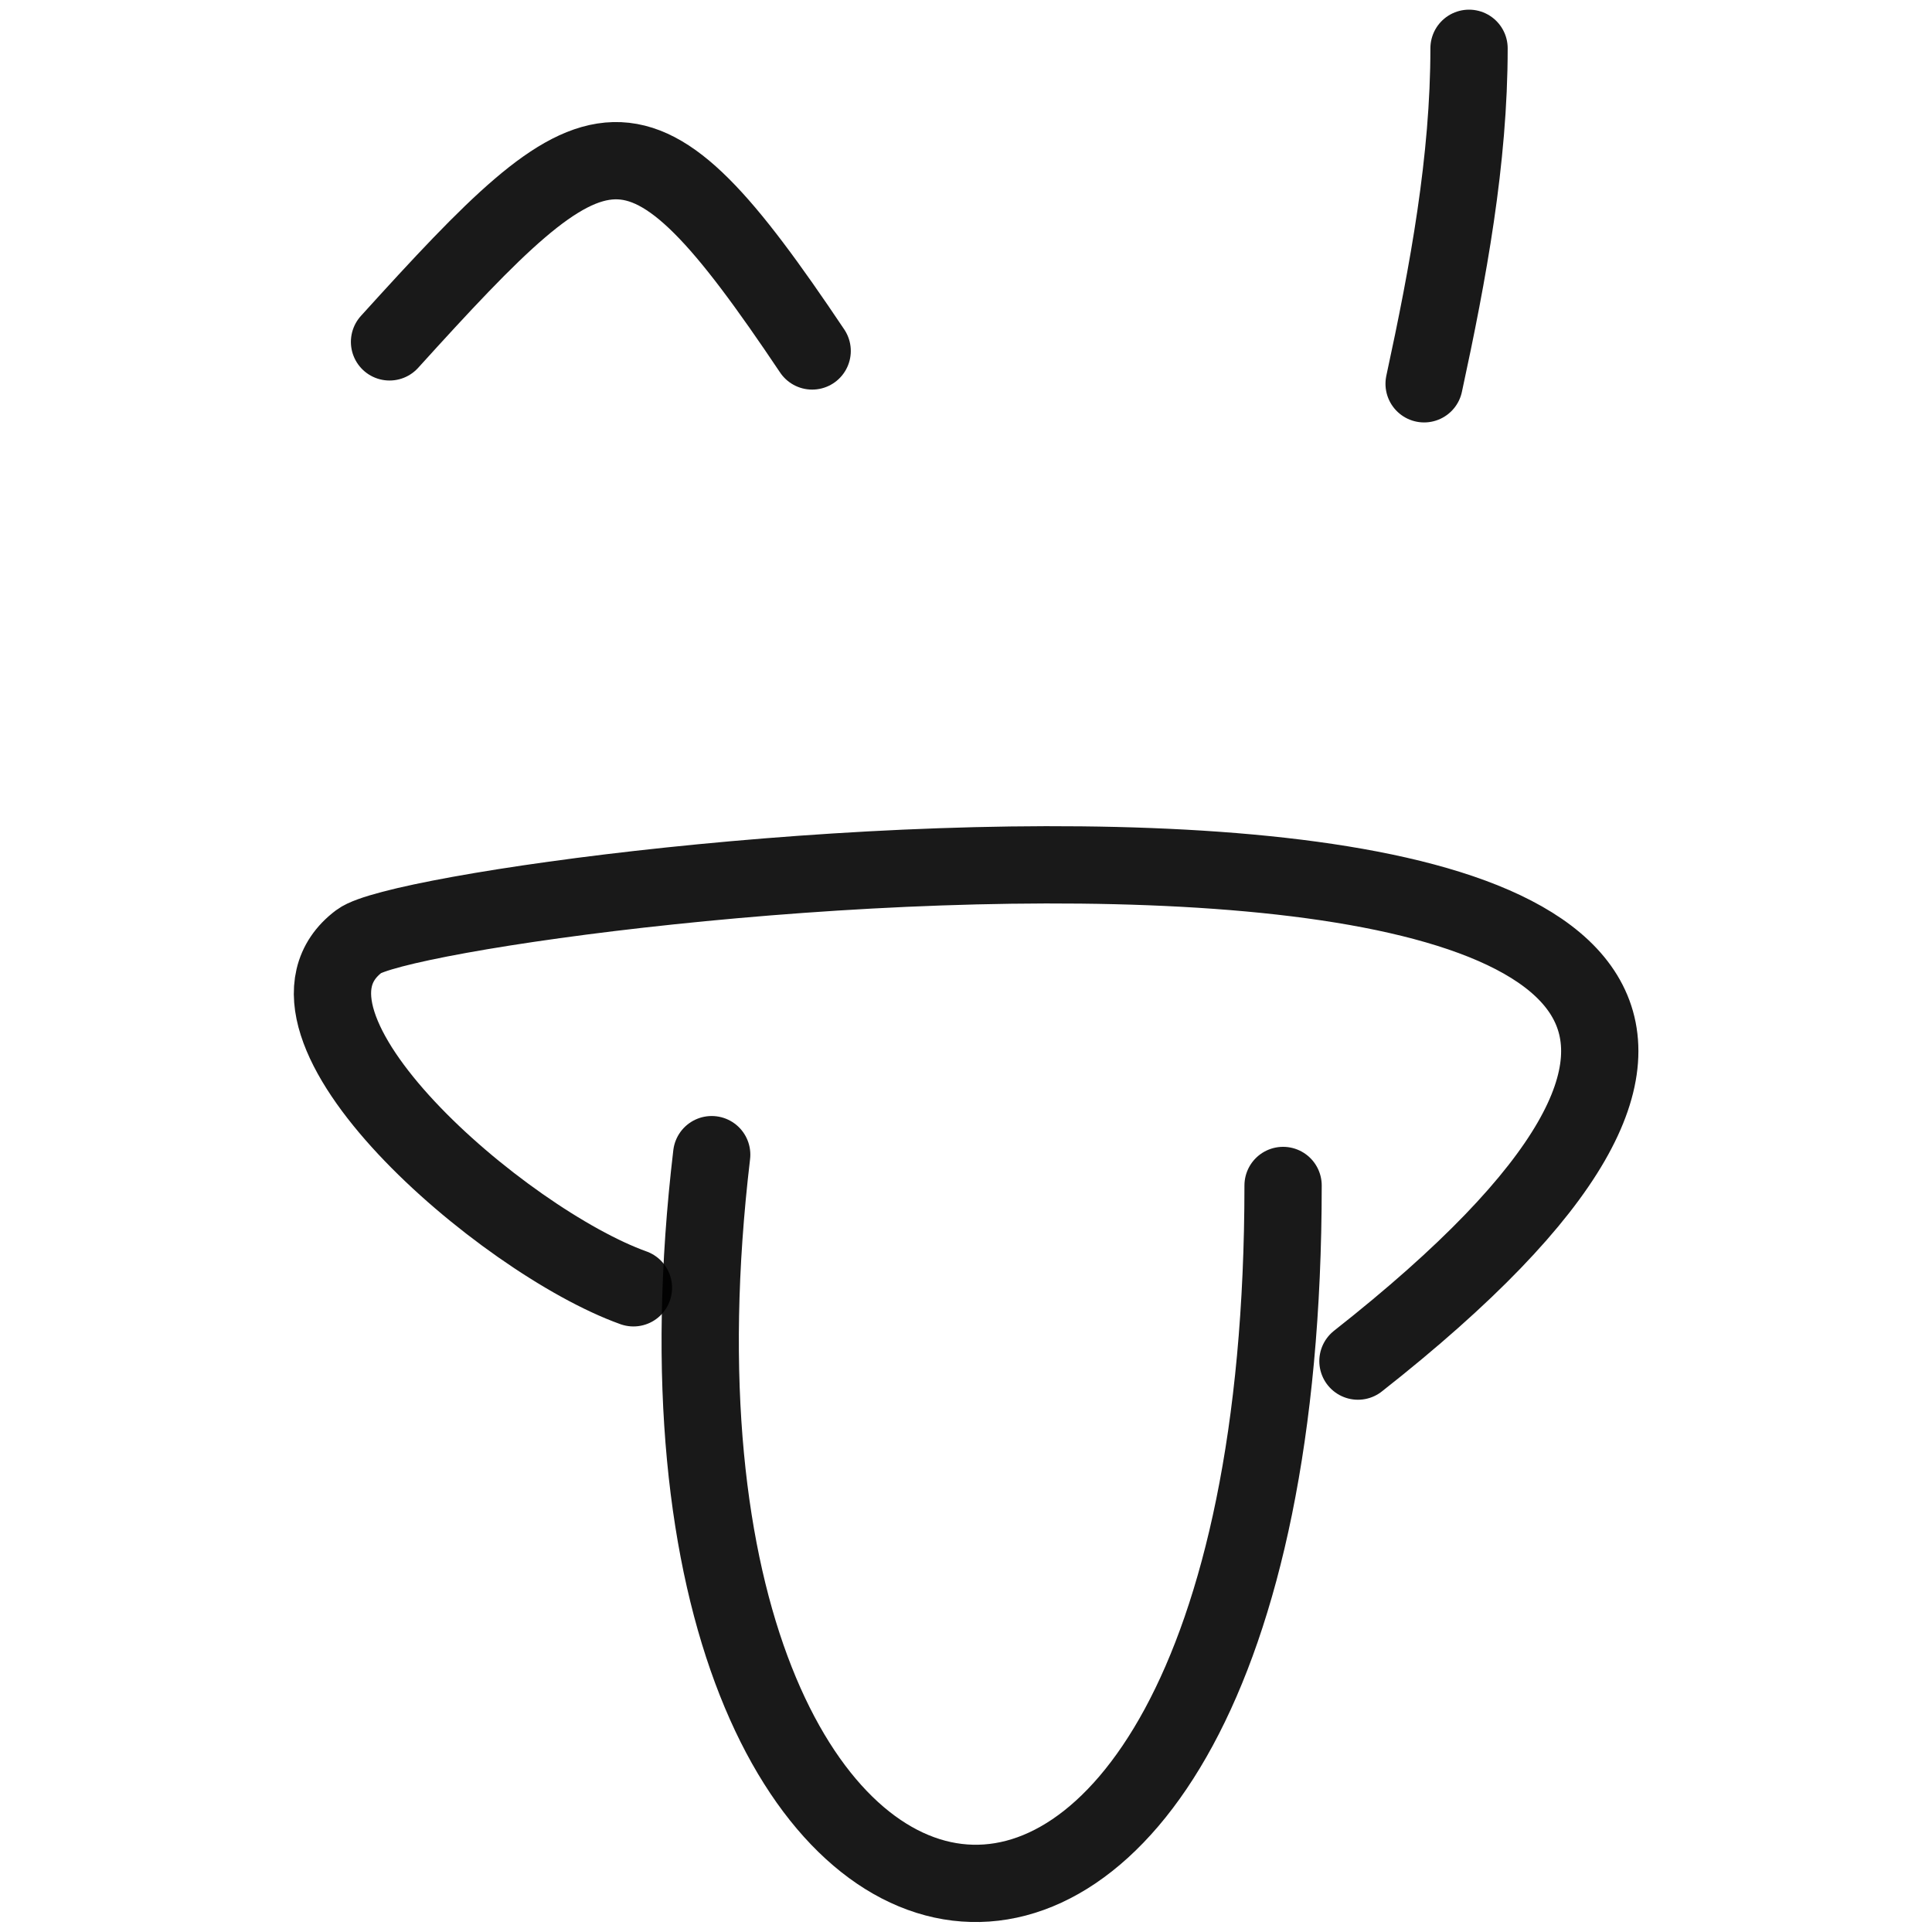
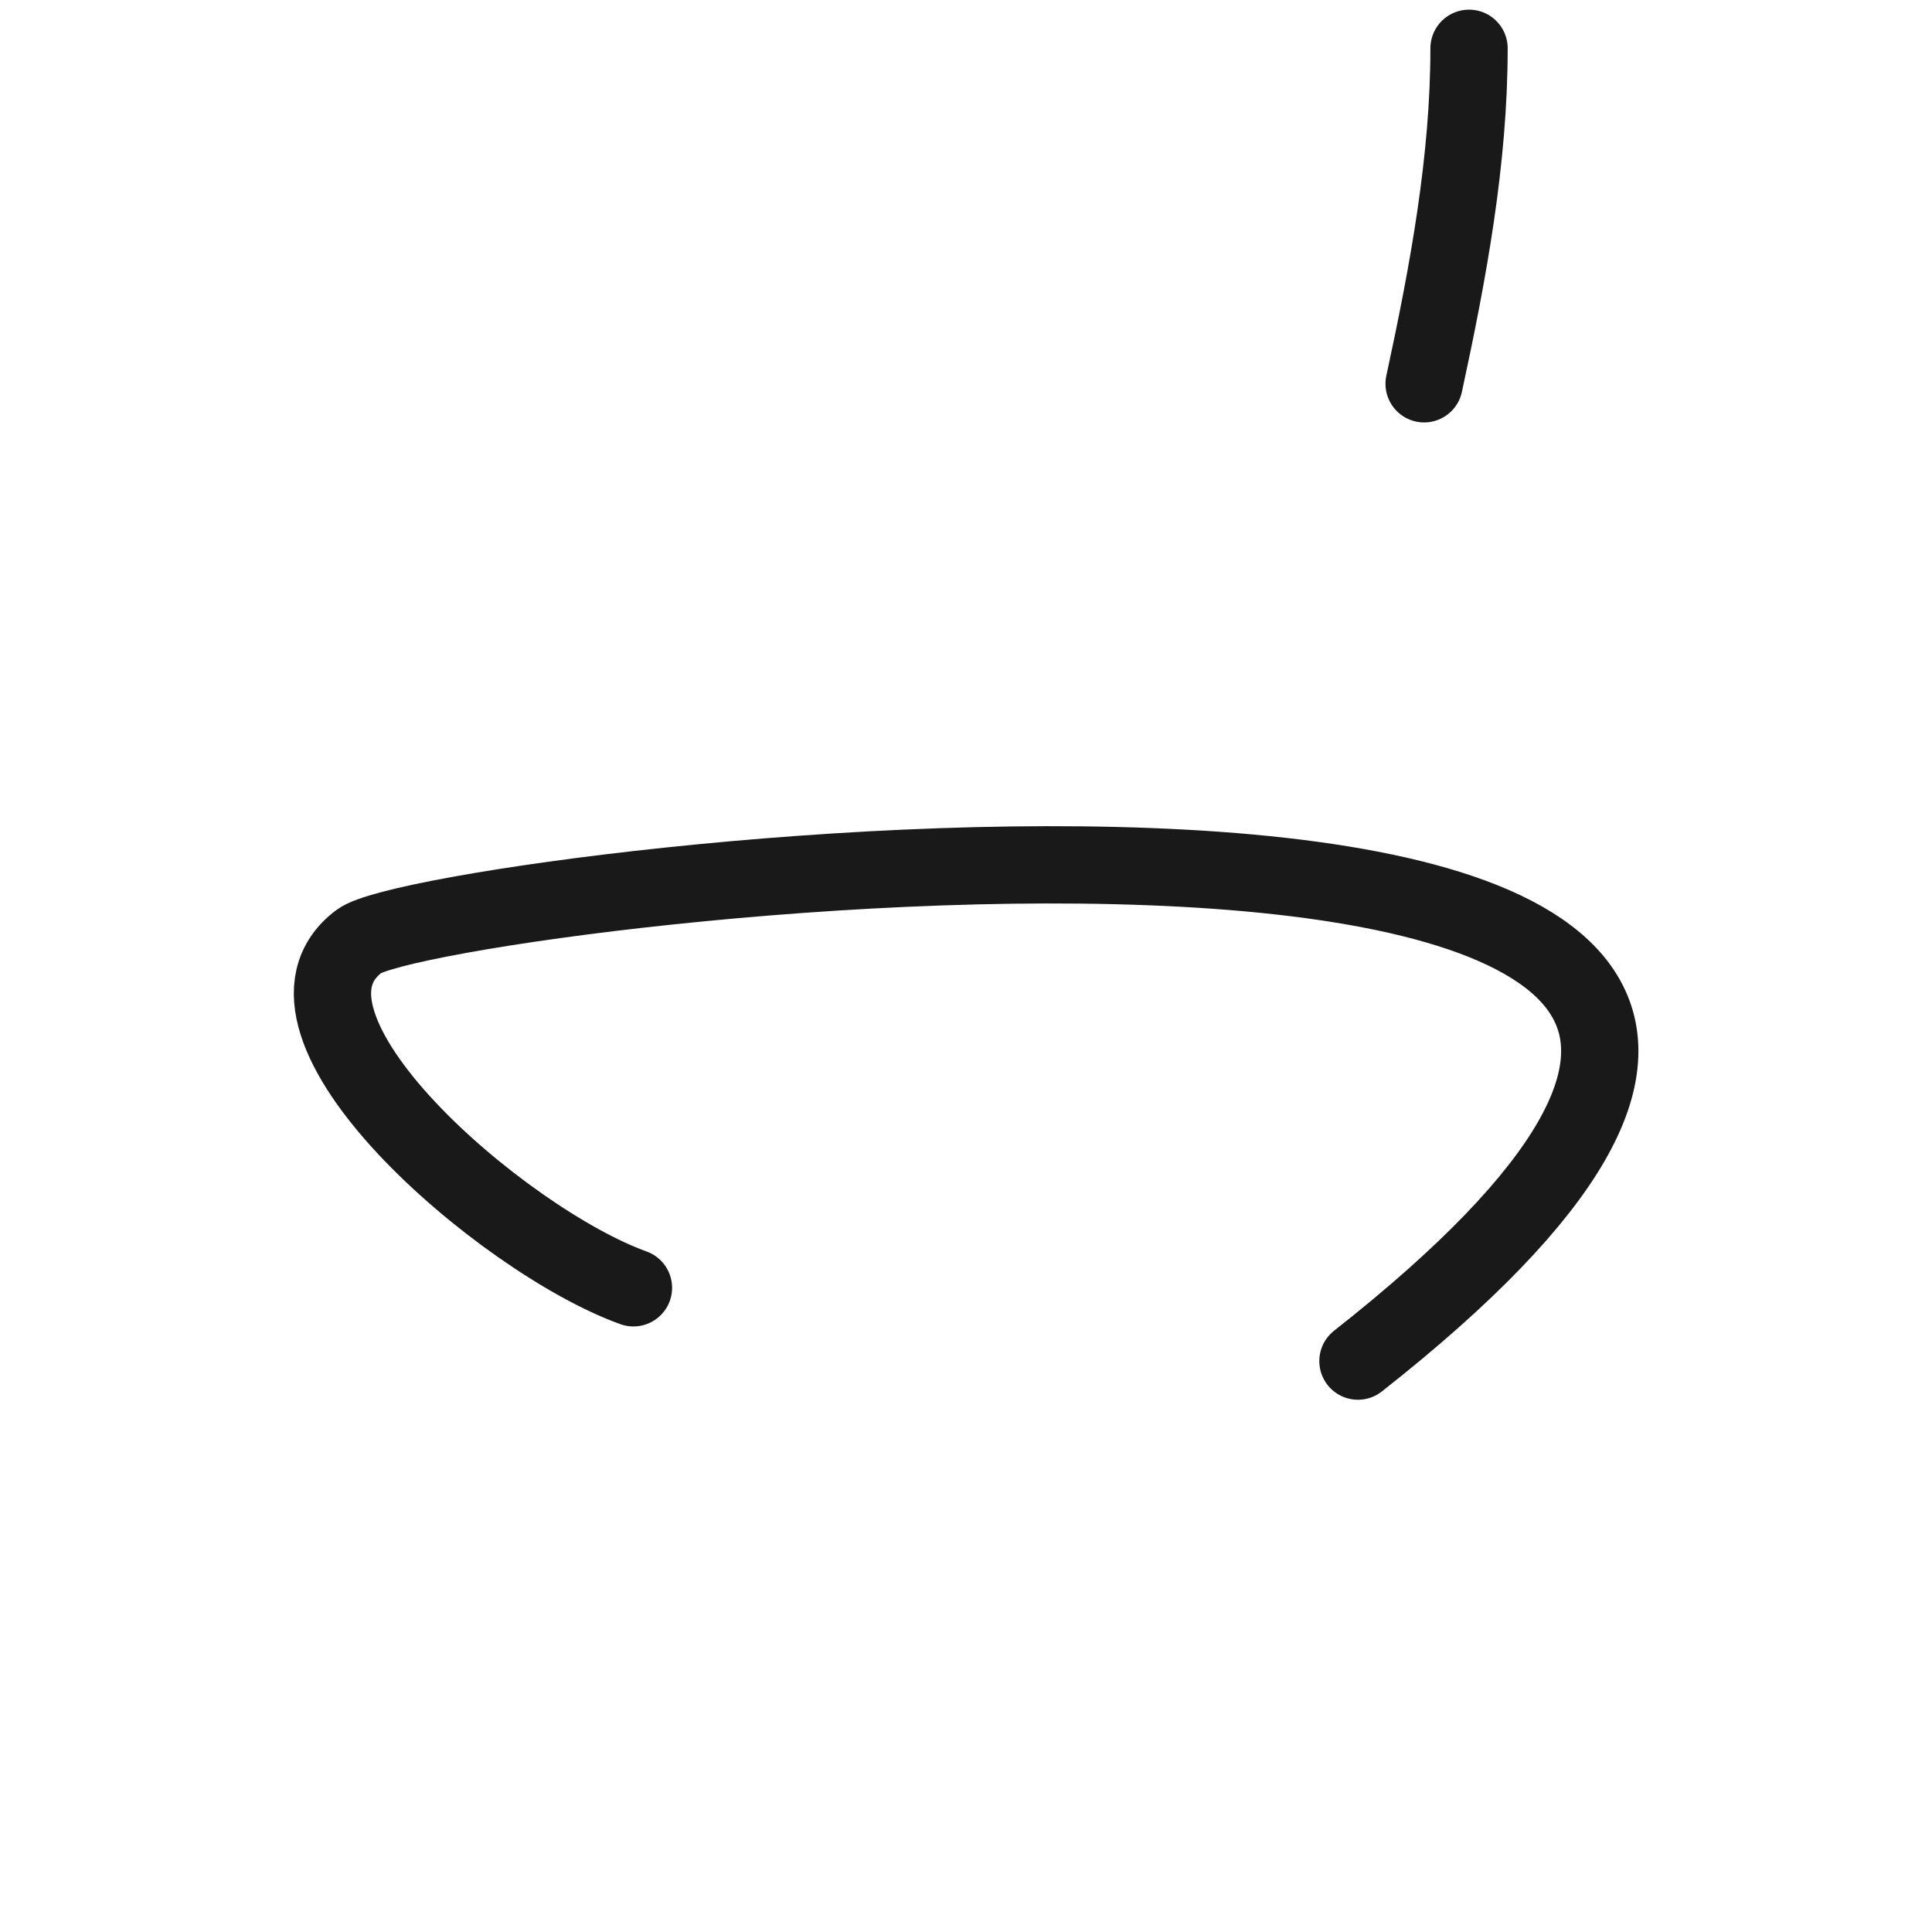
<svg xmlns="http://www.w3.org/2000/svg" version="1.1" width="100%" height="100%" id="svgWorkerArea" viewBox="0 0 400 400" style="background: white;">
  <defs id="defsdoc">
    <pattern id="patternBool" x="0" y="0" width="10" height="10" patternUnits="userSpaceOnUse" patternTransform="rotate(35)">
      <circle cx="5" cy="5" r="4" style="stroke: none;fill: #ff000070;" />
    </pattern>
  </defs>
  <g id="fileImp-913748871" class="cosito">
-     <path id="pathImp-649482916" fill="none" stroke="#000000" stroke-linecap="round" stroke-linejoin="round" stroke-opacity="0.9" stroke-width="16" class="grouped" d="M147.349 239.059C125.149 426.458 265.649 451.258 265.649 245.439" />
    <path id="pathImp-202280870" fill="none" stroke="#000000" stroke-linecap="round" stroke-linejoin="round" stroke-opacity="0.9" stroke-width="16" class="grouped" d="M131.149 266.626C104.149 256.958 51.749 211.858 74.349 194.878 89.649 183.358 463.649 138.258 281.149 281.801" />
-     <path id="pathImp-54932189" fill="none" stroke="#000000" stroke-linecap="round" stroke-linejoin="round" stroke-opacity="0.9" stroke-width="16" class="grouped" d="M80.649 70.782C124.349 22.558 131.749 18.358 168.149 72.662" />
    <path id="pathImp-996195407" fill="none" stroke="#000000" stroke-linecap="round" stroke-linejoin="round" stroke-opacity="0.9" stroke-width="16" class="grouped" d="M294.849 79.46C299.849 56.358 304.149 33.058 304.149 10" />
  </g>
</svg>